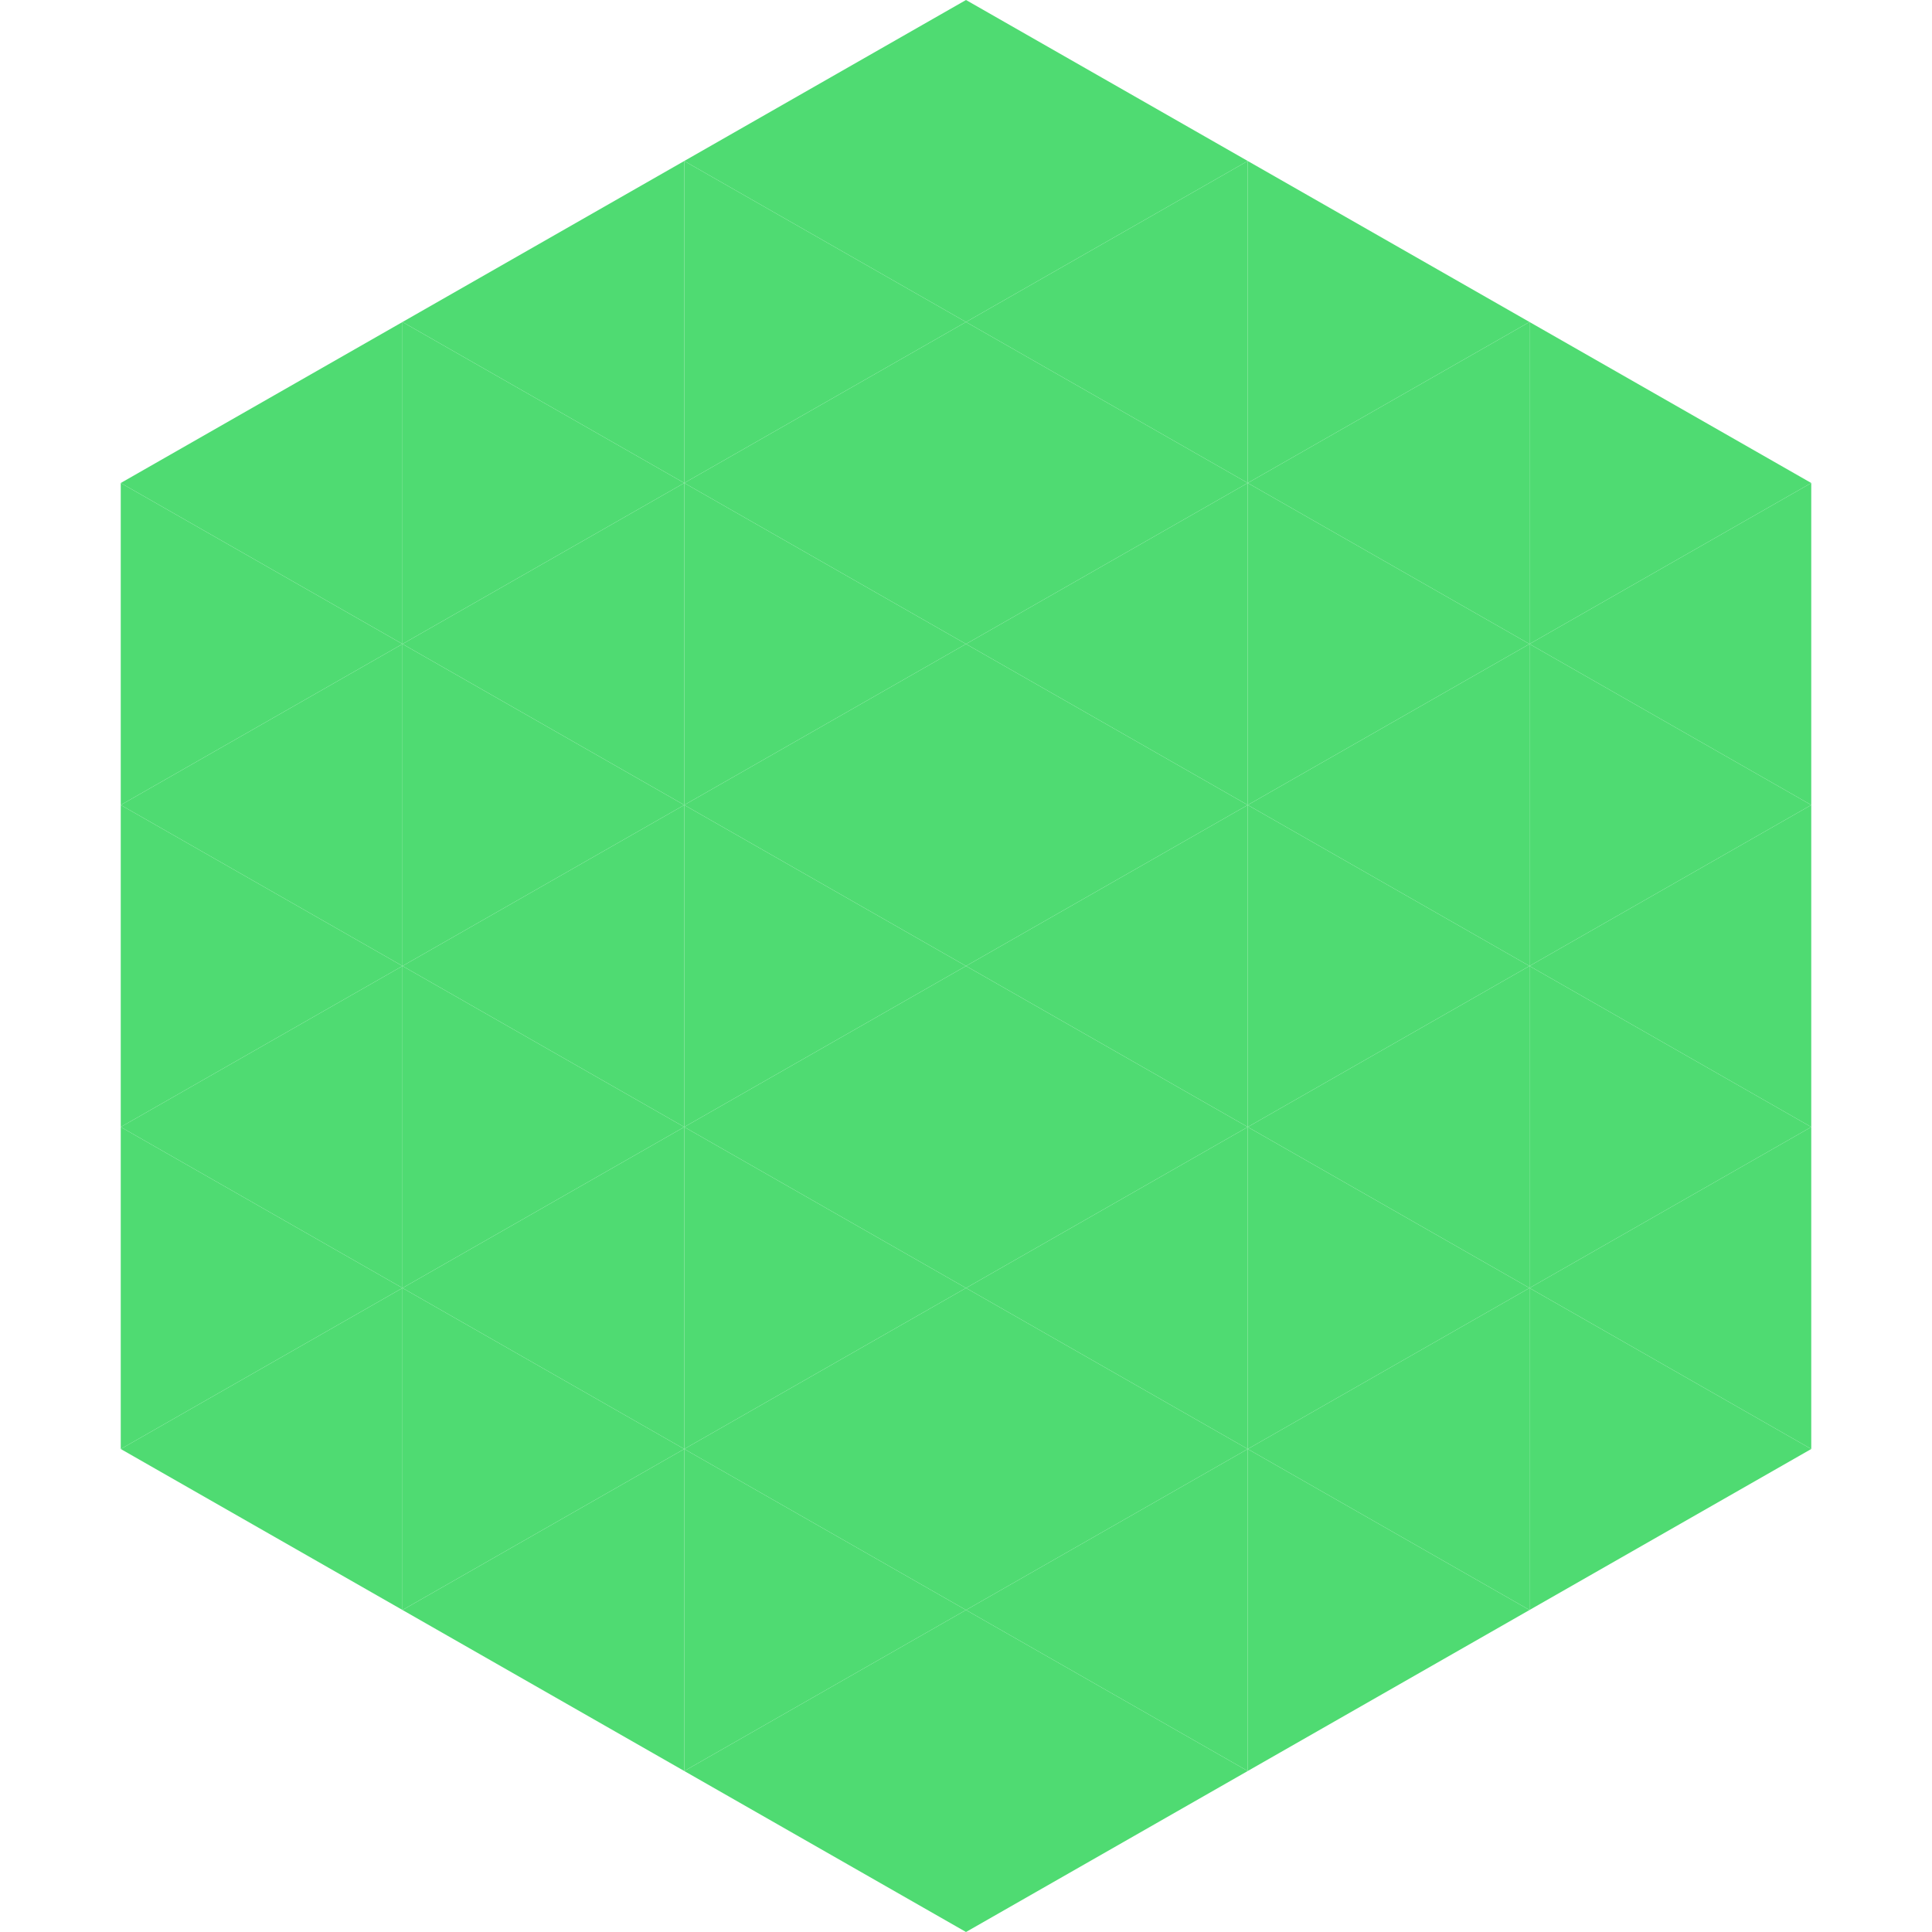
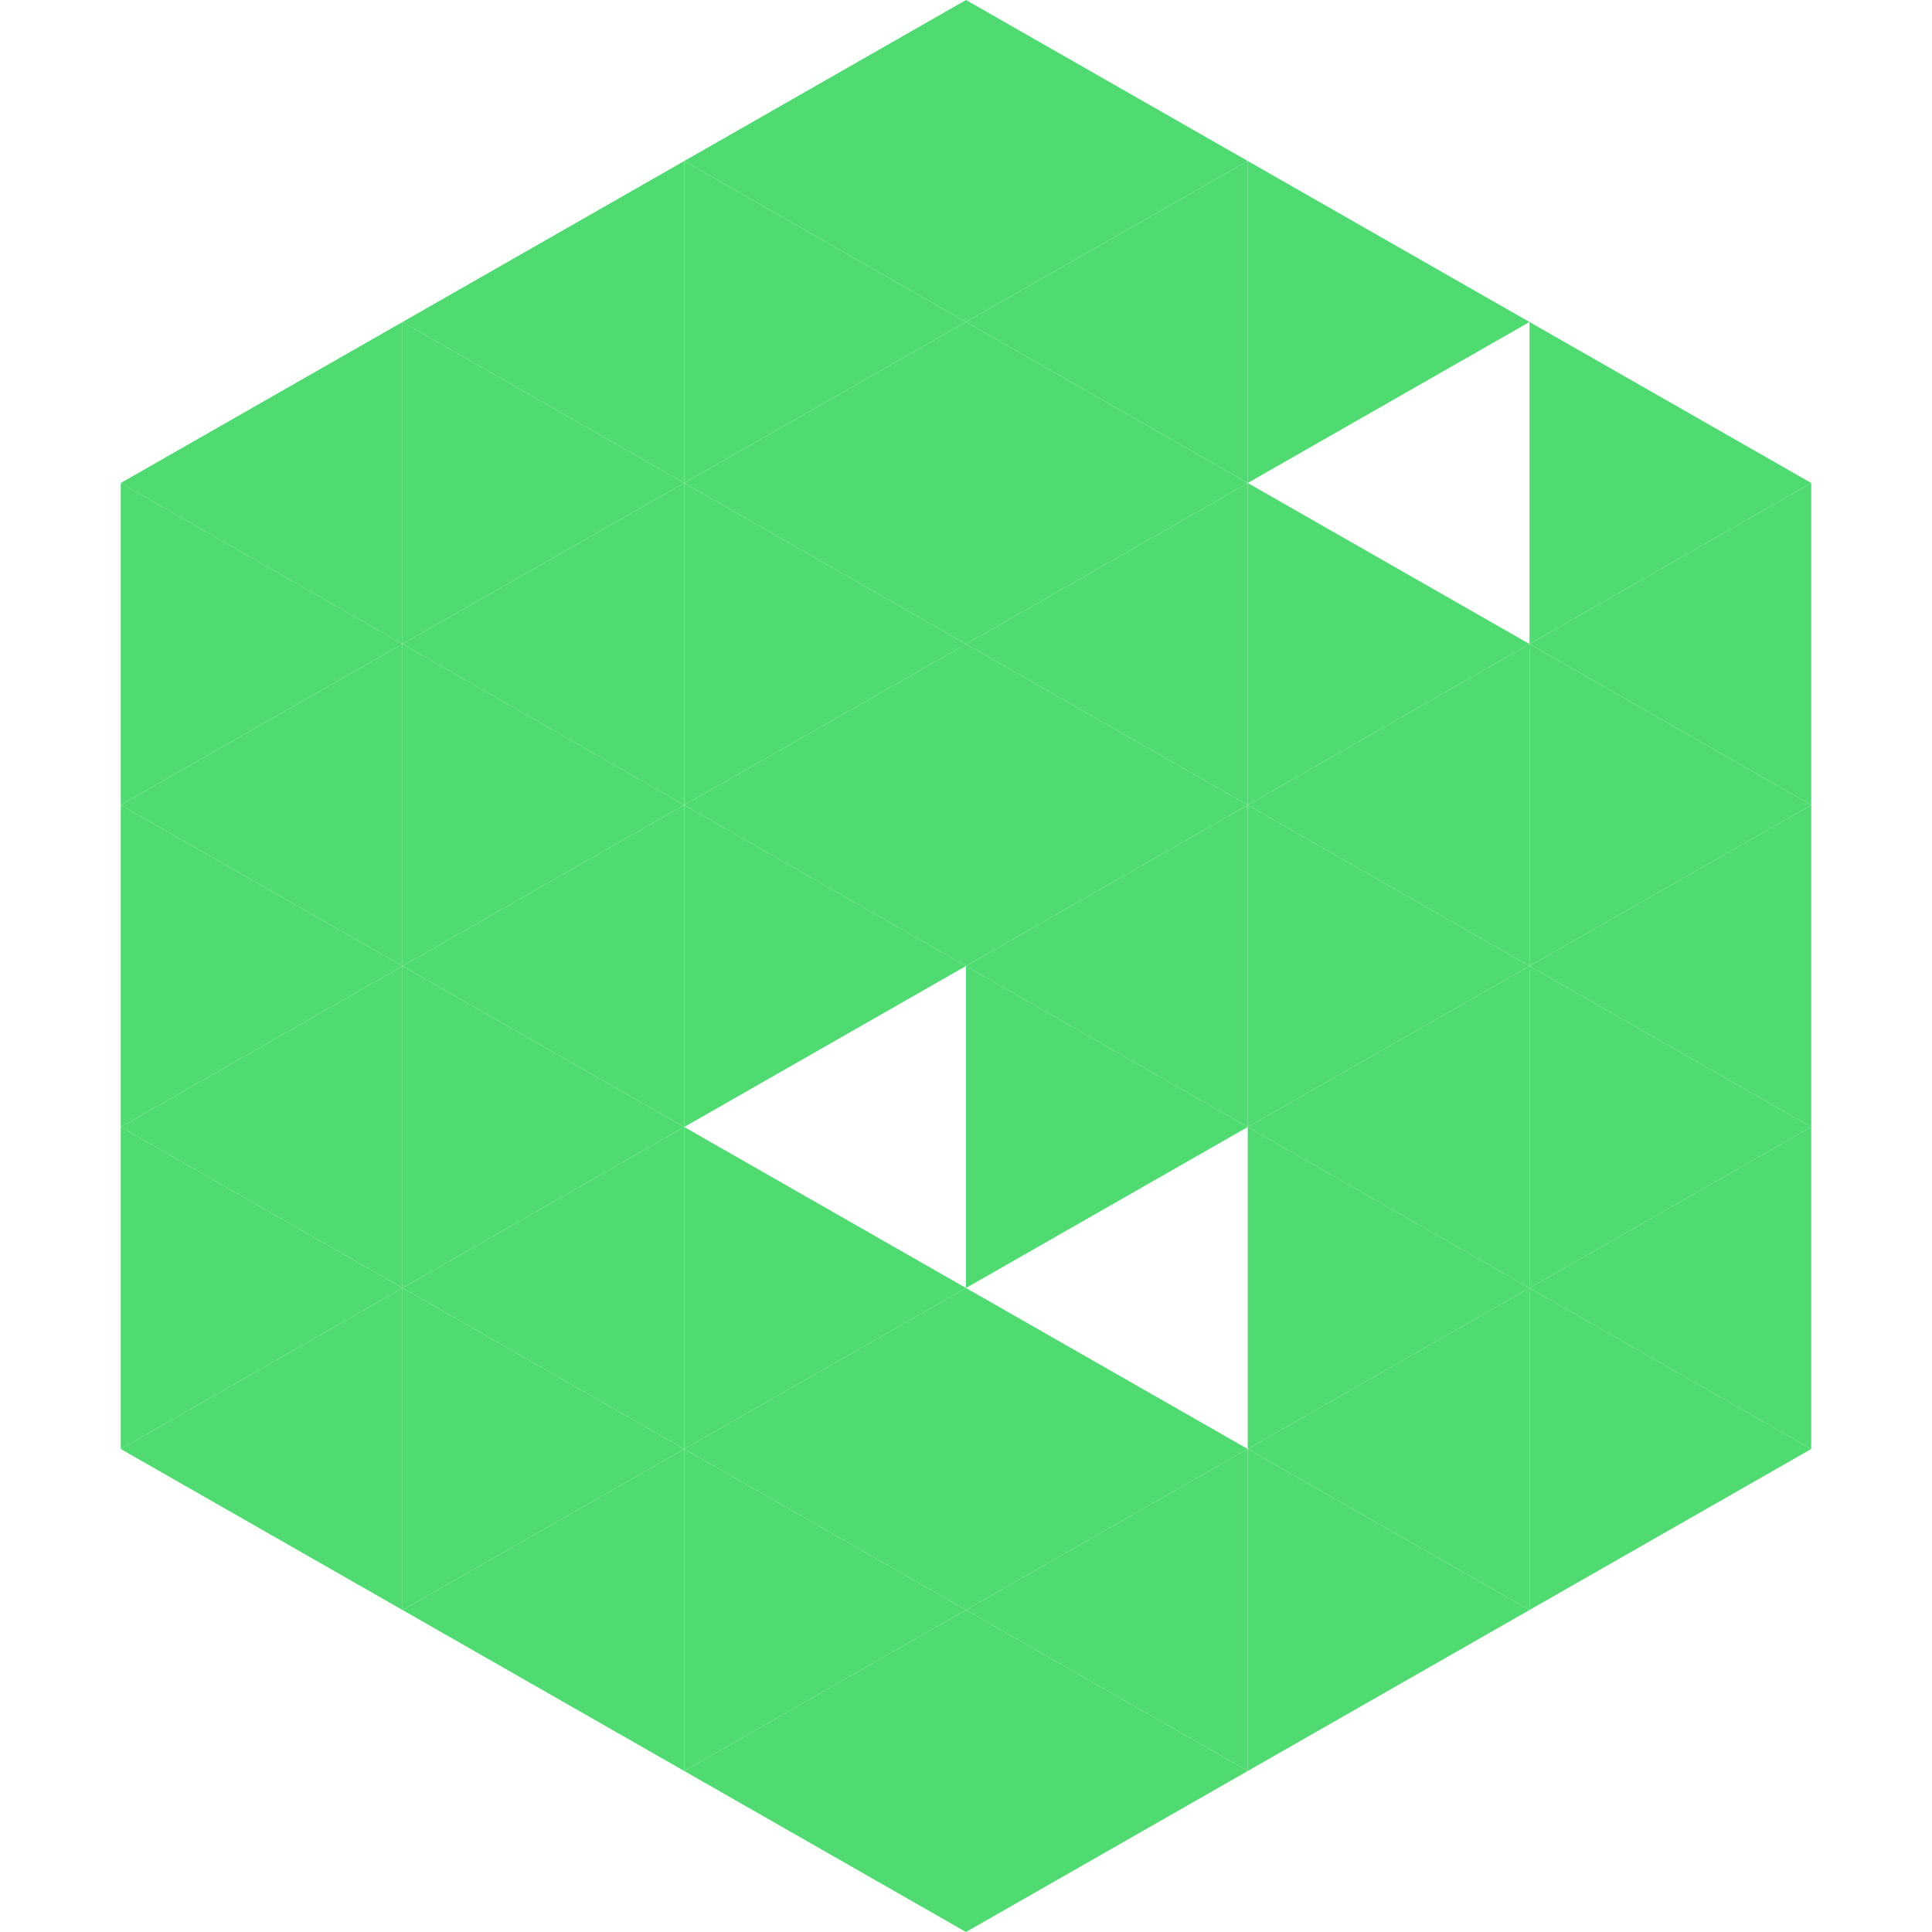
<svg xmlns="http://www.w3.org/2000/svg" width="240" height="240">
  <polygon points="50,40 15,60 50,80" style="fill:rgb(79,219,114)" />
  <polygon points="190,40 225,60 190,80" style="fill:rgb(79,219,114)" />
  <polygon points="15,60 50,80 15,100" style="fill:rgb(79,219,114)" />
  <polygon points="225,60 190,80 225,100" style="fill:rgb(79,219,114)" />
  <polygon points="50,80 15,100 50,120" style="fill:rgb(79,219,114)" />
  <polygon points="190,80 225,100 190,120" style="fill:rgb(79,219,114)" />
  <polygon points="15,100 50,120 15,140" style="fill:rgb(79,219,114)" />
  <polygon points="225,100 190,120 225,140" style="fill:rgb(79,219,114)" />
  <polygon points="50,120 15,140 50,160" style="fill:rgb(79,219,114)" />
  <polygon points="190,120 225,140 190,160" style="fill:rgb(79,219,114)" />
  <polygon points="15,140 50,160 15,180" style="fill:rgb(79,219,114)" />
  <polygon points="225,140 190,160 225,180" style="fill:rgb(79,219,114)" />
  <polygon points="50,160 15,180 50,200" style="fill:rgb(79,219,114)" />
  <polygon points="190,160 225,180 190,200" style="fill:rgb(79,219,114)" />
  <polygon points="15,180 50,200 15,220" style="fill:rgb(255,255,255); fill-opacity:0" />
  <polygon points="225,180 190,200 225,220" style="fill:rgb(255,255,255); fill-opacity:0" />
  <polygon points="50,0 85,20 50,40" style="fill:rgb(255,255,255); fill-opacity:0" />
  <polygon points="190,0 155,20 190,40" style="fill:rgb(255,255,255); fill-opacity:0" />
  <polygon points="85,20 50,40 85,60" style="fill:rgb(79,219,114)" />
  <polygon points="155,20 190,40 155,60" style="fill:rgb(79,219,114)" />
  <polygon points="50,40 85,60 50,80" style="fill:rgb(79,219,114)" />
-   <polygon points="190,40 155,60 190,80" style="fill:rgb(79,219,114)" />
  <polygon points="85,60 50,80 85,100" style="fill:rgb(79,219,114)" />
  <polygon points="155,60 190,80 155,100" style="fill:rgb(79,219,114)" />
  <polygon points="50,80 85,100 50,120" style="fill:rgb(79,219,114)" />
  <polygon points="190,80 155,100 190,120" style="fill:rgb(79,219,114)" />
  <polygon points="85,100 50,120 85,140" style="fill:rgb(79,219,114)" />
  <polygon points="155,100 190,120 155,140" style="fill:rgb(79,219,114)" />
  <polygon points="50,120 85,140 50,160" style="fill:rgb(79,219,114)" />
  <polygon points="190,120 155,140 190,160" style="fill:rgb(79,219,114)" />
  <polygon points="85,140 50,160 85,180" style="fill:rgb(79,219,114)" />
  <polygon points="155,140 190,160 155,180" style="fill:rgb(79,219,114)" />
  <polygon points="50,160 85,180 50,200" style="fill:rgb(79,219,114)" />
  <polygon points="190,160 155,180 190,200" style="fill:rgb(79,219,114)" />
  <polygon points="85,180 50,200 85,220" style="fill:rgb(79,219,114)" />
  <polygon points="155,180 190,200 155,220" style="fill:rgb(79,219,114)" />
  <polygon points="120,0 85,20 120,40" style="fill:rgb(79,219,114)" />
  <polygon points="120,0 155,20 120,40" style="fill:rgb(79,219,114)" />
  <polygon points="85,20 120,40 85,60" style="fill:rgb(79,219,114)" />
  <polygon points="155,20 120,40 155,60" style="fill:rgb(79,219,114)" />
  <polygon points="120,40 85,60 120,80" style="fill:rgb(79,219,114)" />
  <polygon points="120,40 155,60 120,80" style="fill:rgb(79,219,114)" />
  <polygon points="85,60 120,80 85,100" style="fill:rgb(79,219,114)" />
  <polygon points="155,60 120,80 155,100" style="fill:rgb(79,219,114)" />
  <polygon points="120,80 85,100 120,120" style="fill:rgb(79,219,114)" />
  <polygon points="120,80 155,100 120,120" style="fill:rgb(79,219,114)" />
  <polygon points="85,100 120,120 85,140" style="fill:rgb(79,219,114)" />
  <polygon points="155,100 120,120 155,140" style="fill:rgb(79,219,114)" />
-   <polygon points="120,120 85,140 120,160" style="fill:rgb(79,219,114)" />
  <polygon points="120,120 155,140 120,160" style="fill:rgb(79,219,114)" />
  <polygon points="85,140 120,160 85,180" style="fill:rgb(79,219,114)" />
-   <polygon points="155,140 120,160 155,180" style="fill:rgb(79,219,114)" />
  <polygon points="120,160 85,180 120,200" style="fill:rgb(79,219,114)" />
  <polygon points="120,160 155,180 120,200" style="fill:rgb(79,219,114)" />
  <polygon points="85,180 120,200 85,220" style="fill:rgb(79,219,114)" />
  <polygon points="155,180 120,200 155,220" style="fill:rgb(79,219,114)" />
  <polygon points="120,200 85,220 120,240" style="fill:rgb(79,219,114)" />
  <polygon points="120,200 155,220 120,240" style="fill:rgb(79,219,114)" />
  <polygon points="85,220 120,240 85,260" style="fill:rgb(255,255,255); fill-opacity:0" />
  <polygon points="155,220 120,240 155,260" style="fill:rgb(255,255,255); fill-opacity:0" />
</svg>